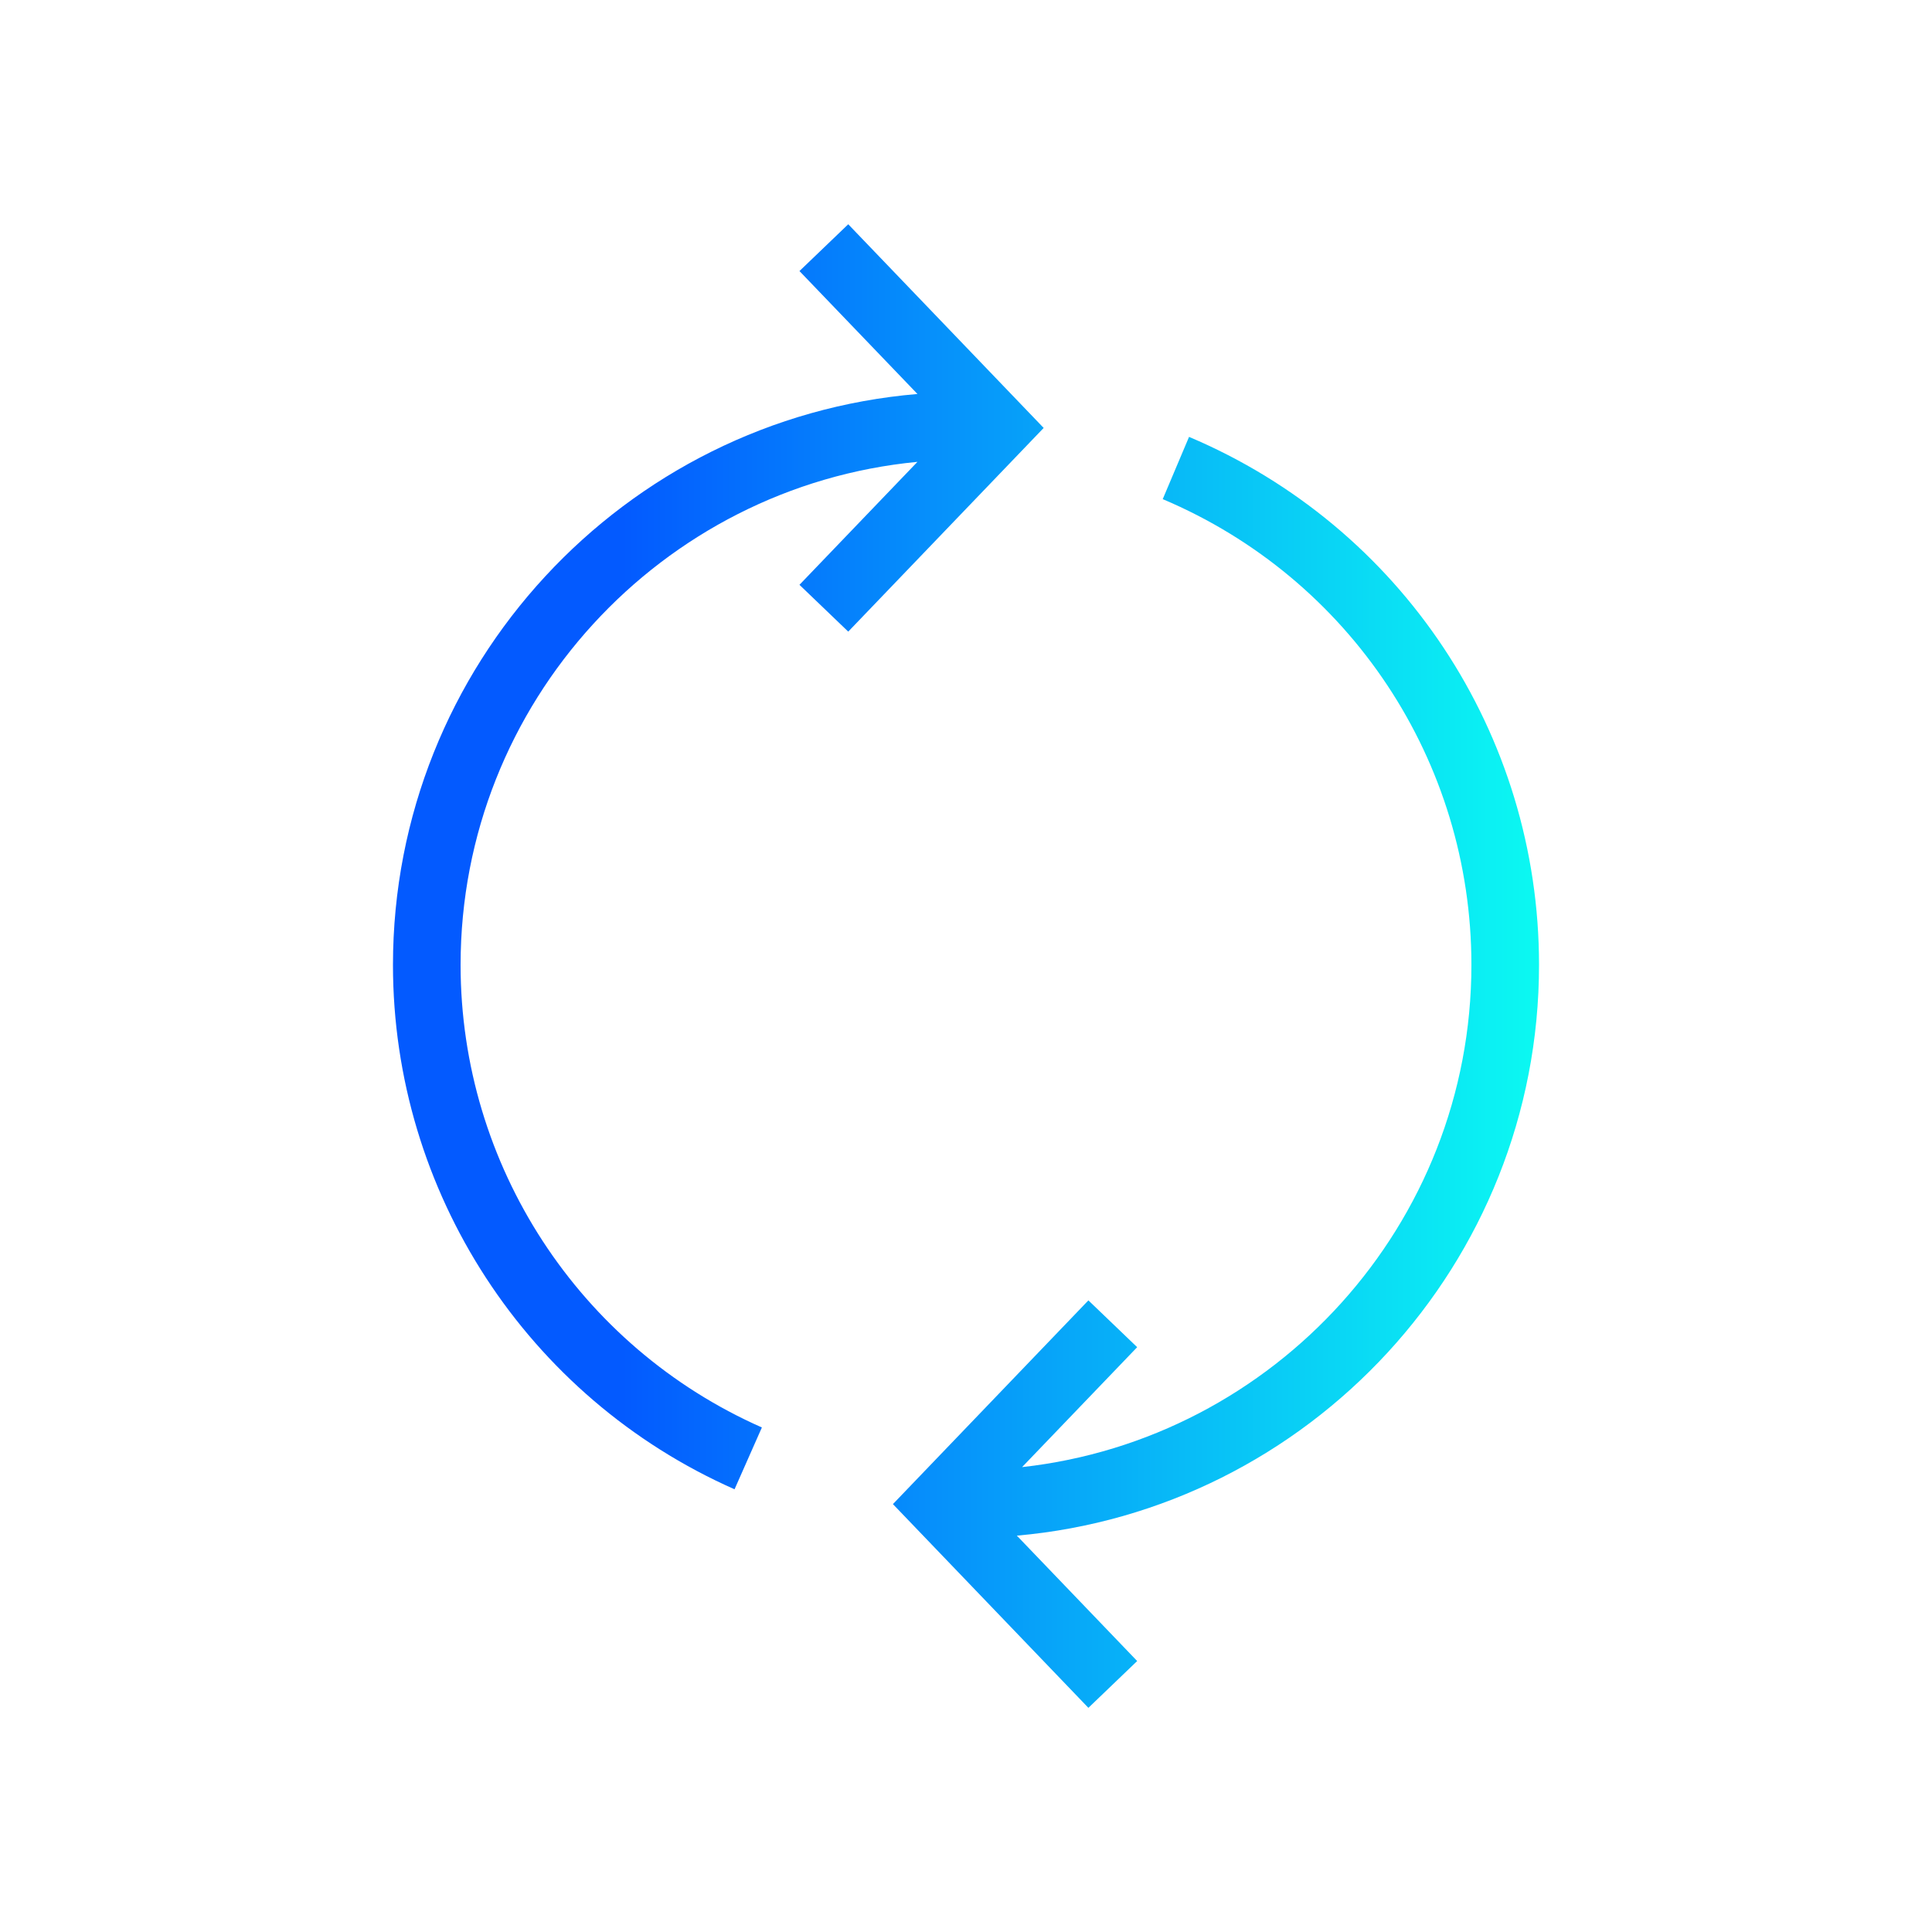
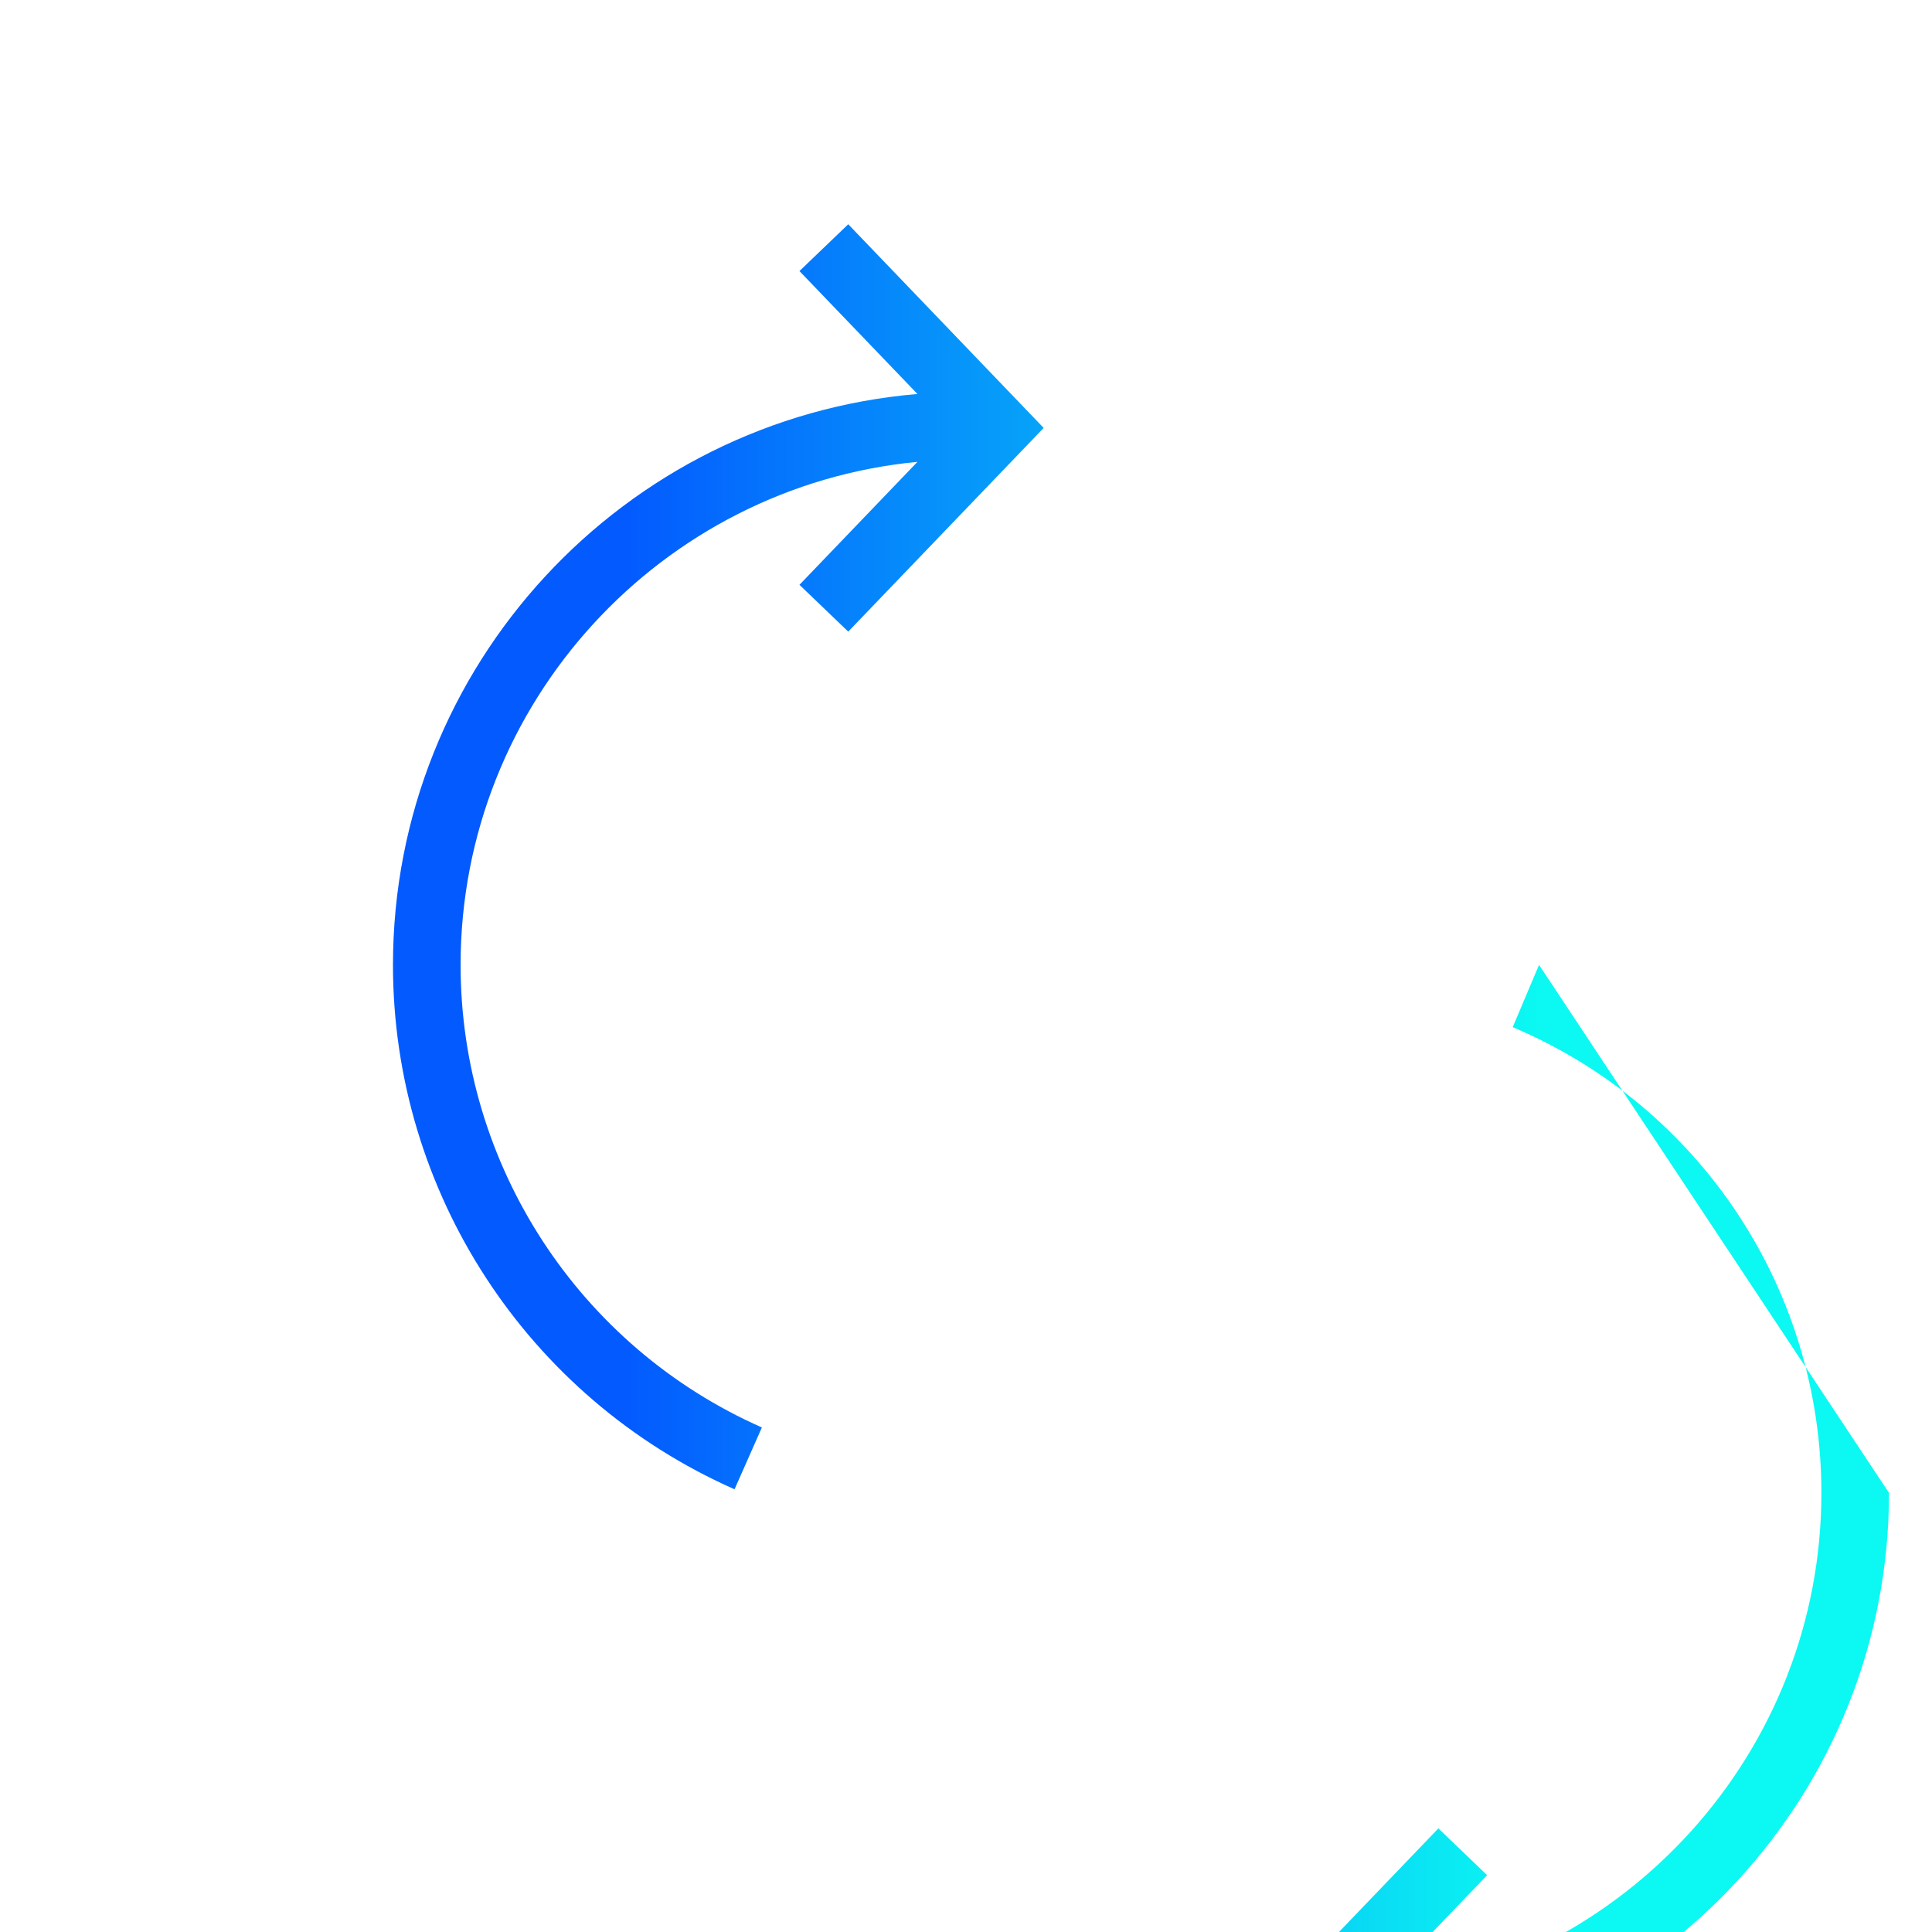
<svg xmlns="http://www.w3.org/2000/svg" id="a" viewBox="0 0 400 400">
  <defs>
    <style>.c{fill:url(#b);}</style>
    <linearGradient id="b" x1="81.36" y1="200" x2="318.64" y2="200" gradientTransform="matrix(1, 0, 0, 1, 0, 0)" gradientUnits="userSpaceOnUse">
      <stop offset=".2" stop-color="#035aff" />
      <stop offset="1" stop-color="#0bf9f2" />
    </linearGradient>
  </defs>
-   <path class="c" d="M216.09,88.59l-40.47,42.18-10.1-9.69,24.43-25.46c-53,5.08-94.59,49.85-94.59,104.16,0,41.42,24.48,79.01,62.38,95.76l-5.66,12.8c-42.96-18.99-70.72-61.6-70.72-108.56,0-62.03,47.86-113.09,108.59-118.21l-24.43-25.45,10.1-9.69,40.47,42.18Zm102.55,111.18c0-47.79-28.44-90.7-72.46-109.32l-5.45,12.89c38.83,16.42,63.91,54.27,63.91,96.42,0,53.78-40.78,98.2-93.03,103.99l23.83-24.83-10.1-9.69-40.47,42.18,40.47,42.18,10.1-9.69-24.91-25.96c60.5-5.35,108.11-56.3,108.11-118.17Z" />
+   <path class="c" d="M216.09,88.59l-40.47,42.18-10.1-9.69,24.43-25.46c-53,5.08-94.59,49.85-94.59,104.16,0,41.42,24.48,79.01,62.38,95.76l-5.66,12.8c-42.96-18.99-70.72-61.6-70.72-108.56,0-62.03,47.86-113.09,108.59-118.21l-24.43-25.45,10.1-9.69,40.47,42.18Zm102.55,111.18l-5.45,12.89c38.83,16.42,63.91,54.27,63.91,96.42,0,53.78-40.78,98.2-93.03,103.99l23.83-24.83-10.1-9.69-40.47,42.18,40.47,42.18,10.1-9.69-24.91-25.96c60.5-5.35,108.11-56.3,108.11-118.17Z" />
</svg>